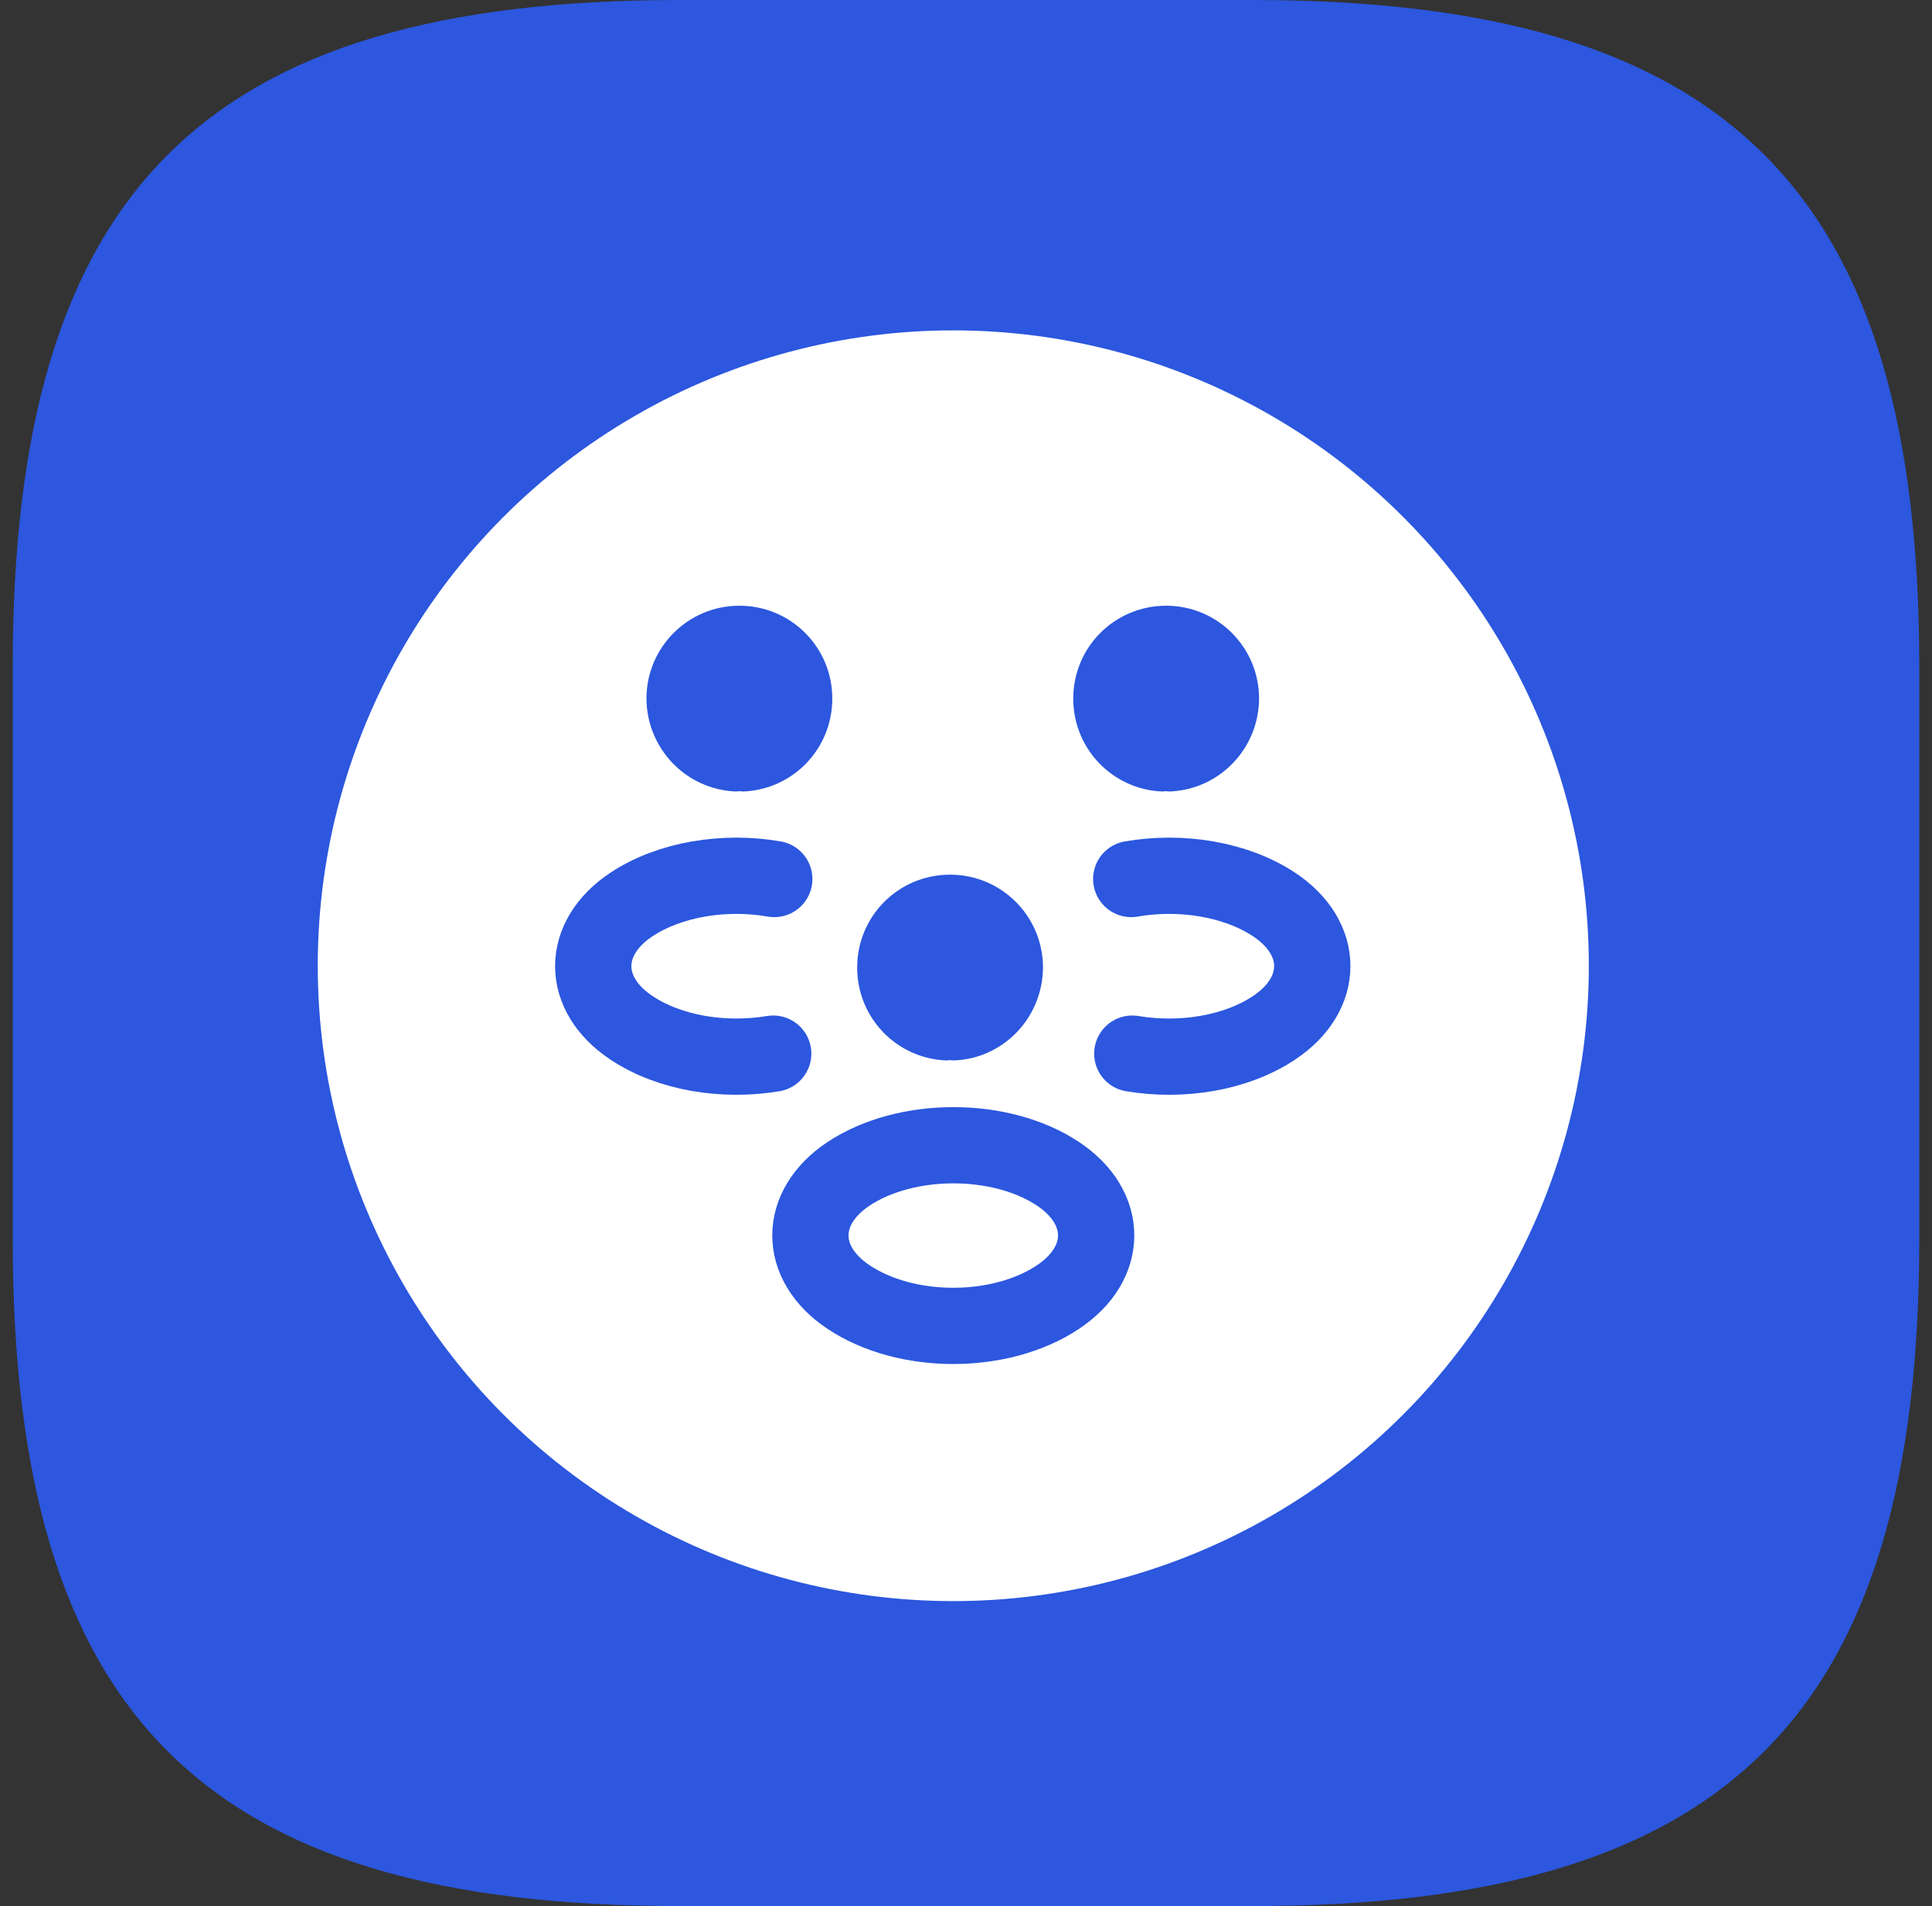
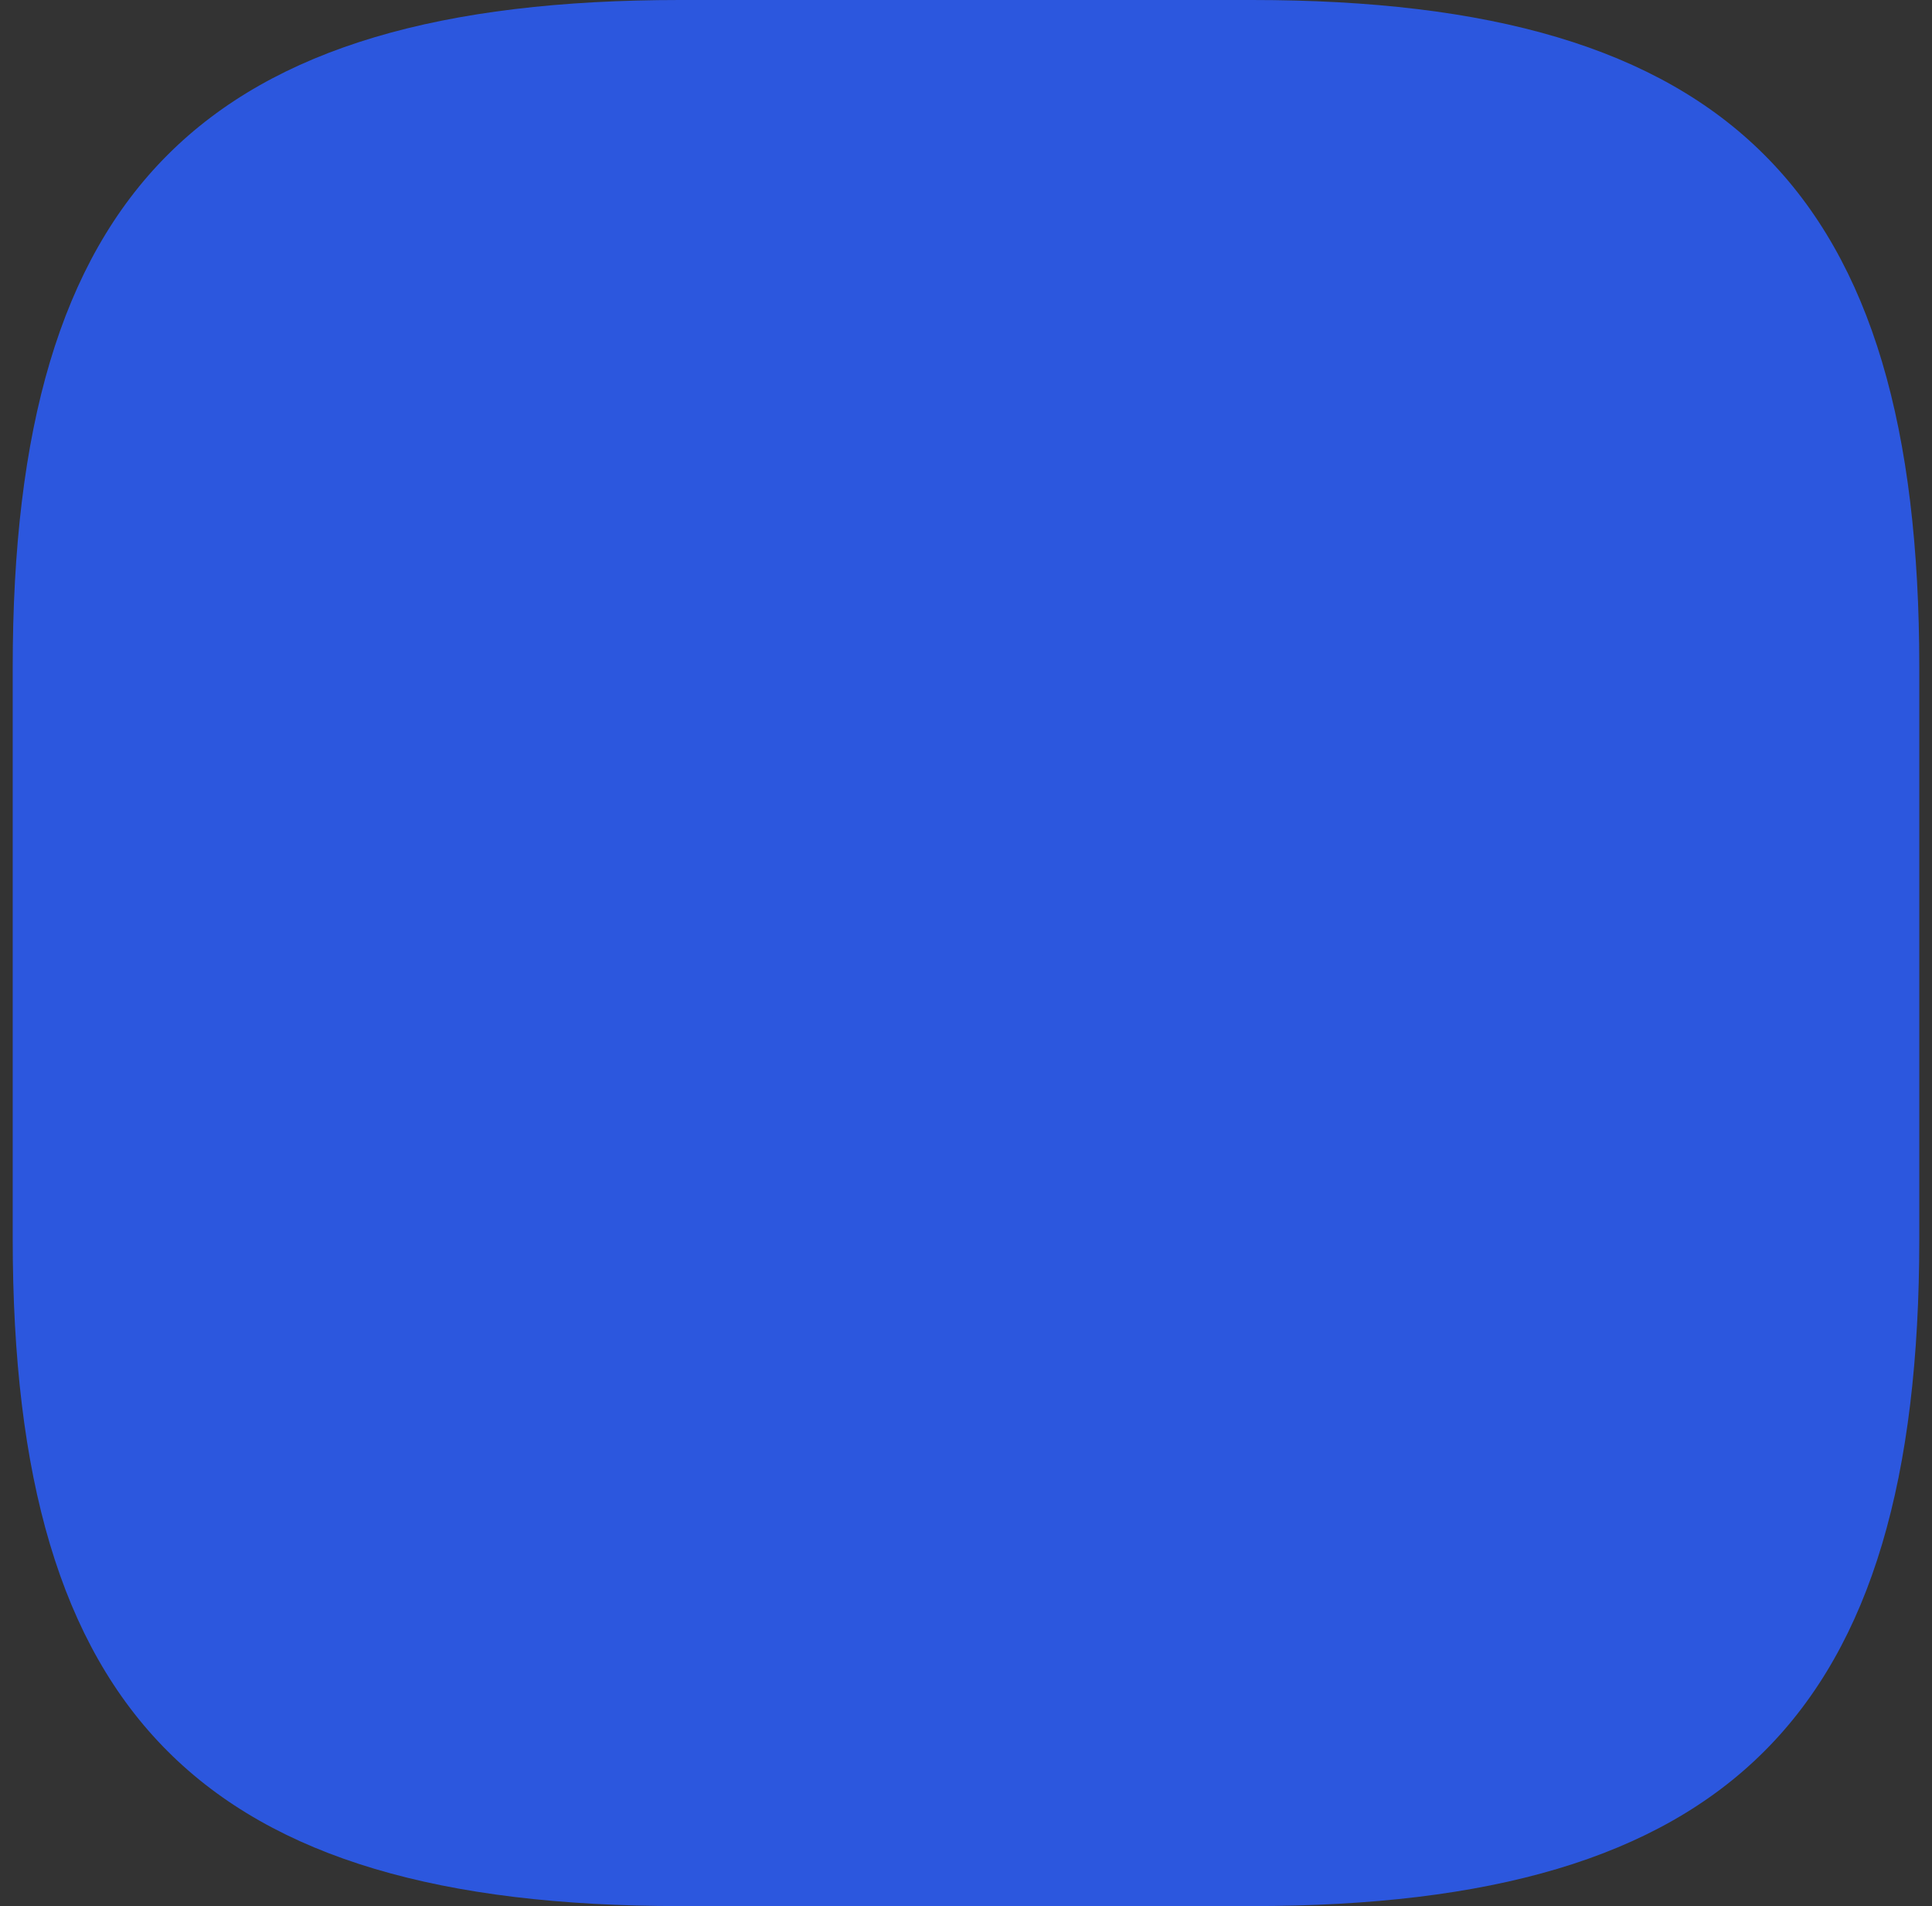
<svg xmlns="http://www.w3.org/2000/svg" width="76" height="75" viewBox="0 0 76 75" fill="none">
  <rect x="0" y="0" width="76" height="75" fill="#333333" stroke="none" />
  <g clip-path="url(#clip0_18981_44275)">
    <path d="M26.75 75H49.25C68 75 75.5 67.5 75.5 48.75V26.25C75.5 7.5 68 0 49.25 0H26.75C8 0 0.5 7.5 0.5 26.25V48.75C0.5 67.5 8 75 26.75 75Z" fill="#2C57DE" />
-     <circle cx="37.5" cy="38" r="25" fill="white" />
    <path d="M46.001 31.144C45.916 31.13 45.817 31.13 45.732 31.144C43.777 31.073 42.219 29.472 42.219 27.489C42.219 25.463 43.848 23.834 45.874 23.834C47.9 23.834 49.529 25.477 49.529 27.489C49.515 29.472 47.956 31.073 46.001 31.144Z" fill="#2C57DE" />
    <path d="M44.542 41.458C46.483 41.783 48.623 41.443 50.124 40.438C52.122 39.106 52.122 36.924 50.124 35.593C48.608 34.587 46.441 34.247 44.5 34.587" stroke="#2C57DE" stroke-width="3" stroke-miterlimit="10" stroke-linecap="round" stroke-linejoin="round" />
    <path d="M28.957 31.144C29.042 31.13 29.141 31.13 29.226 31.144C31.181 31.073 32.74 29.472 32.74 27.489C32.74 25.463 31.11 23.834 29.085 23.834C27.059 23.834 25.43 25.477 25.43 27.489C25.444 29.472 27.002 31.073 28.957 31.144Z" fill="#2C57DE" />
    <path d="M30.416 41.458C28.475 41.783 26.336 41.443 24.834 40.438C22.837 39.106 22.837 36.924 24.834 35.593C26.35 34.587 28.517 34.247 30.458 34.587" stroke="#2C57DE" stroke-width="3" stroke-miterlimit="10" stroke-linecap="round" stroke-linejoin="round" />
    <path d="M37.501 41.726C37.416 41.712 37.317 41.712 37.232 41.726C35.277 41.655 33.719 40.054 33.719 38.071C33.719 36.045 35.348 34.416 37.374 34.416C39.4 34.416 41.029 36.059 41.029 38.071C41.015 40.054 39.456 41.669 37.501 41.726Z" fill="#2C57DE" />
    <path d="M33.377 46.189C31.38 47.52 31.38 49.702 33.377 51.034C35.644 52.55 39.355 52.55 41.622 51.034C43.62 49.702 43.62 47.52 41.622 46.189C39.37 44.687 35.644 44.687 33.377 46.189Z" stroke="#2C57DE" stroke-width="3" stroke-miterlimit="10" stroke-linecap="round" stroke-linejoin="round" />
  </g>
  <defs>
    <clipPath id="clip0_18981_44275">
      <rect width="75" height="75" fill="white" transform="translate(0.5)" />
    </clipPath>
  </defs>
</svg>